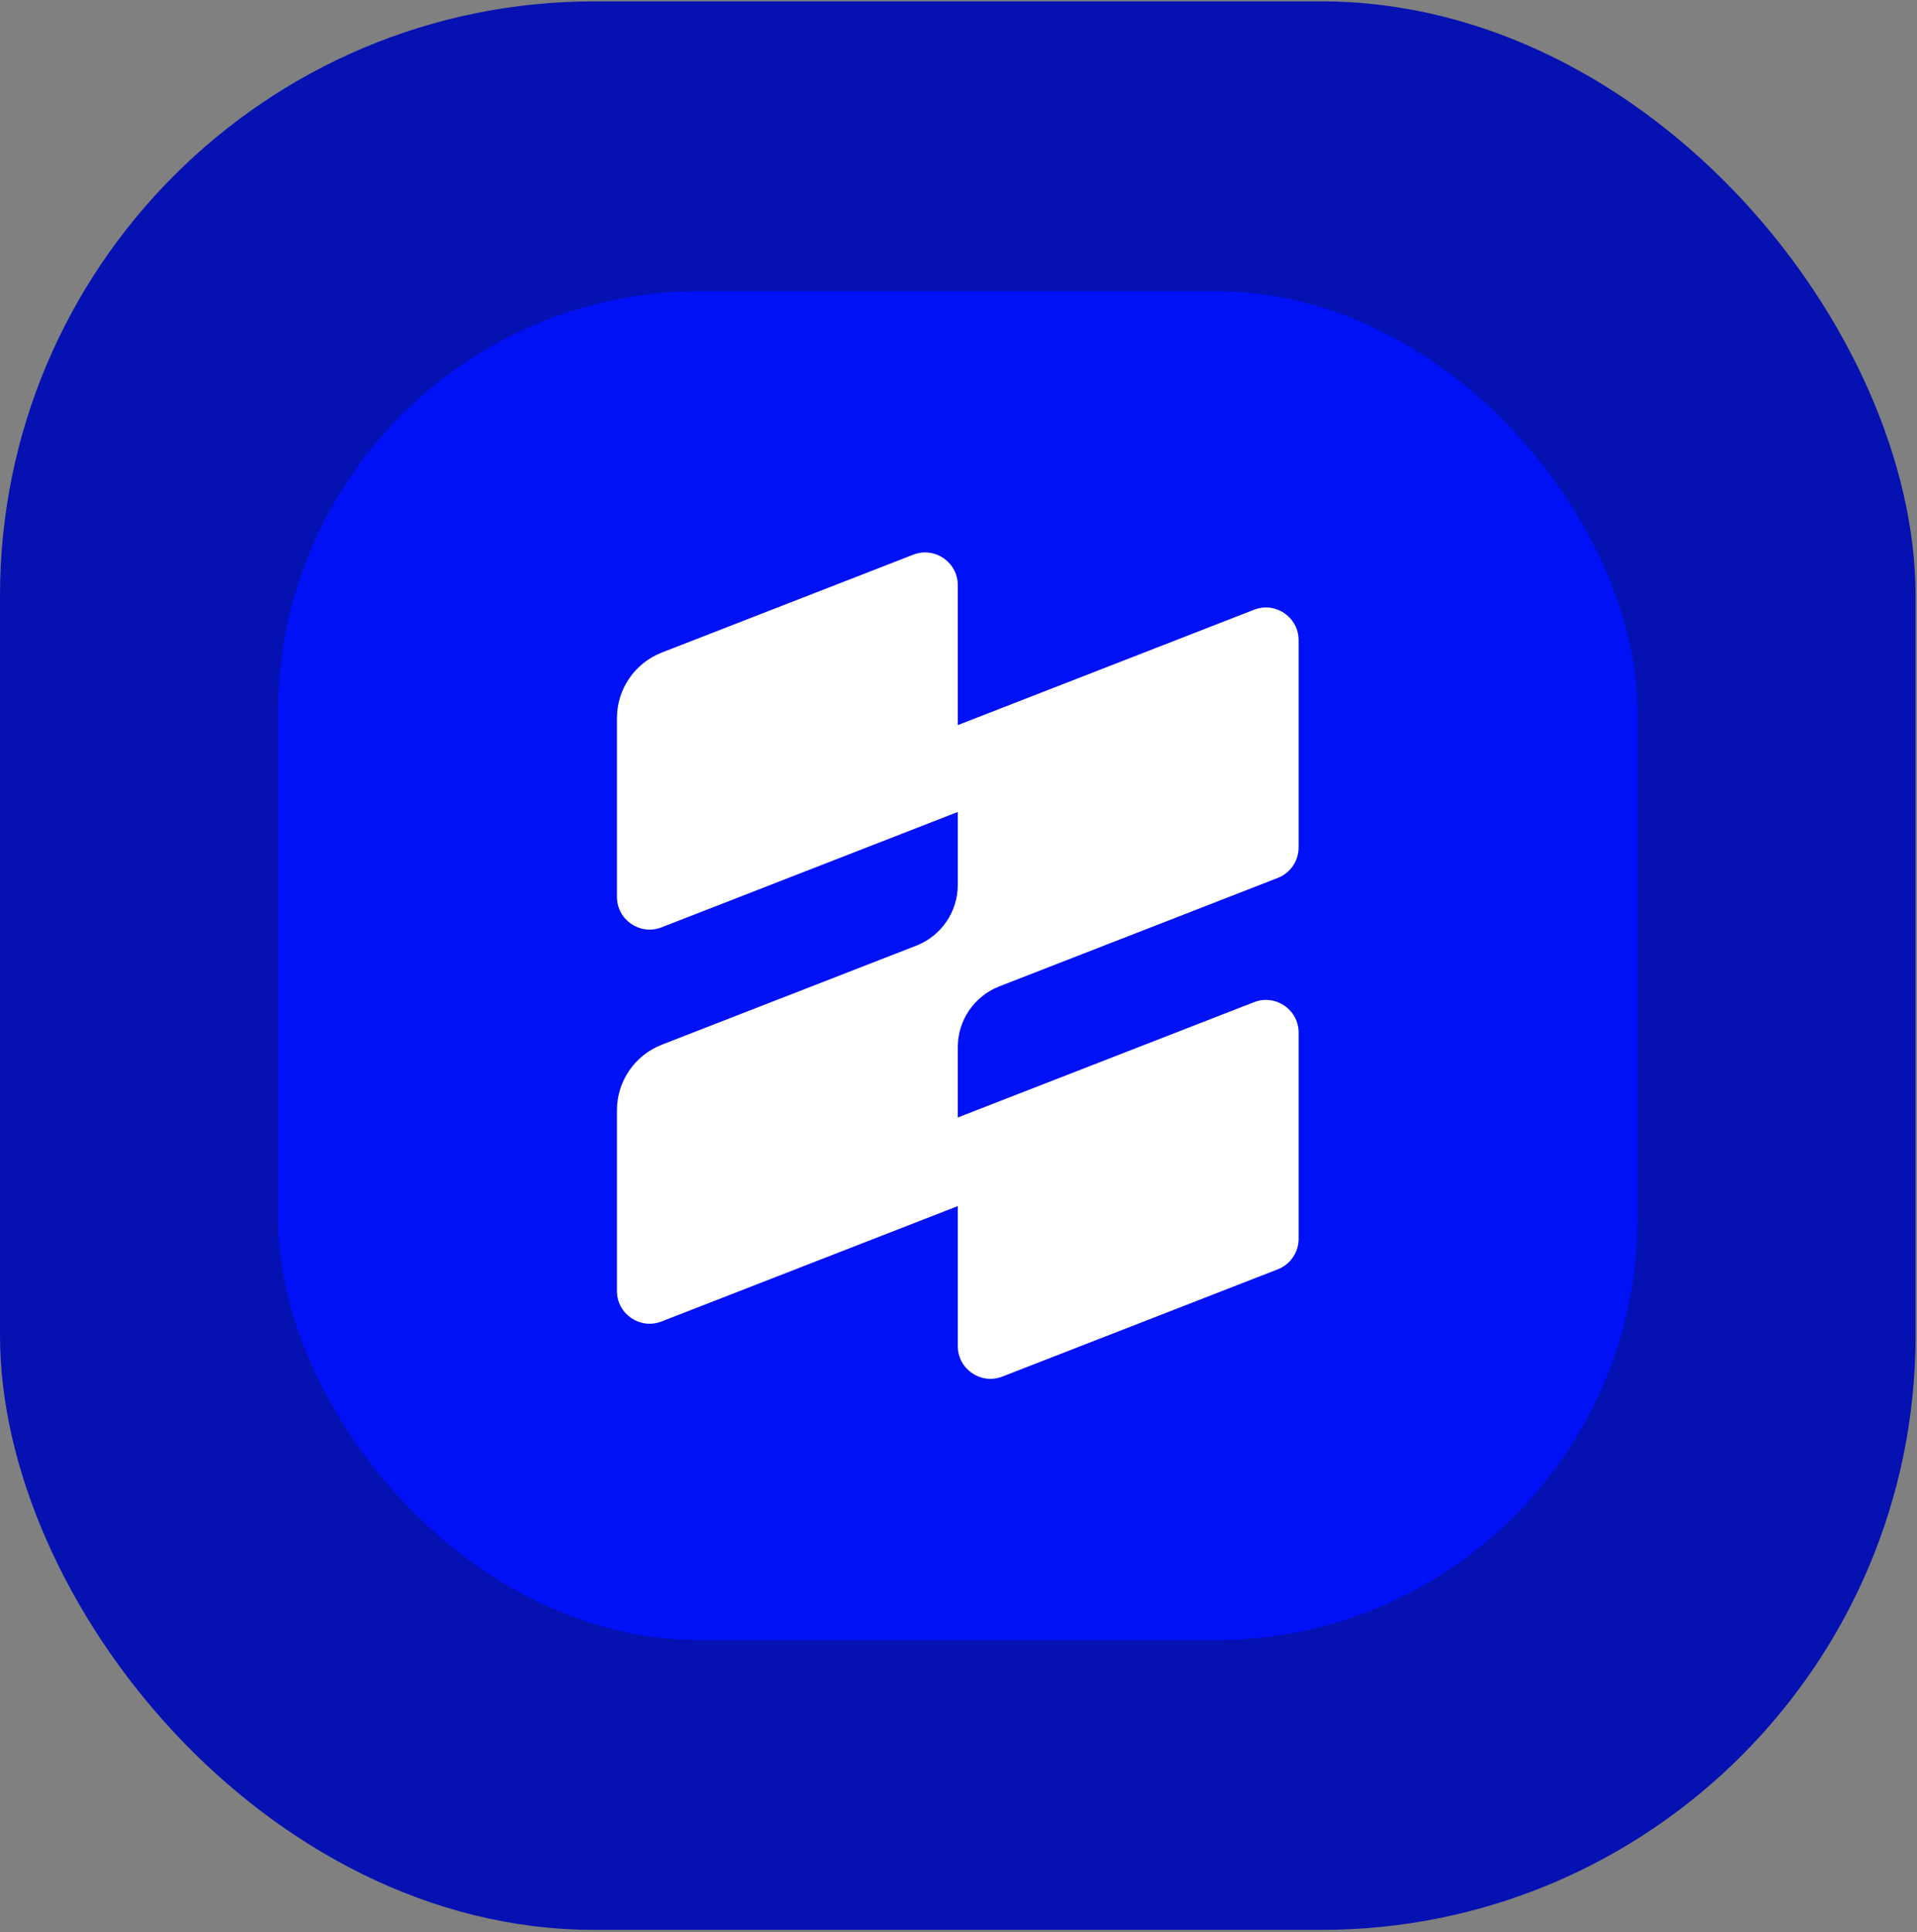
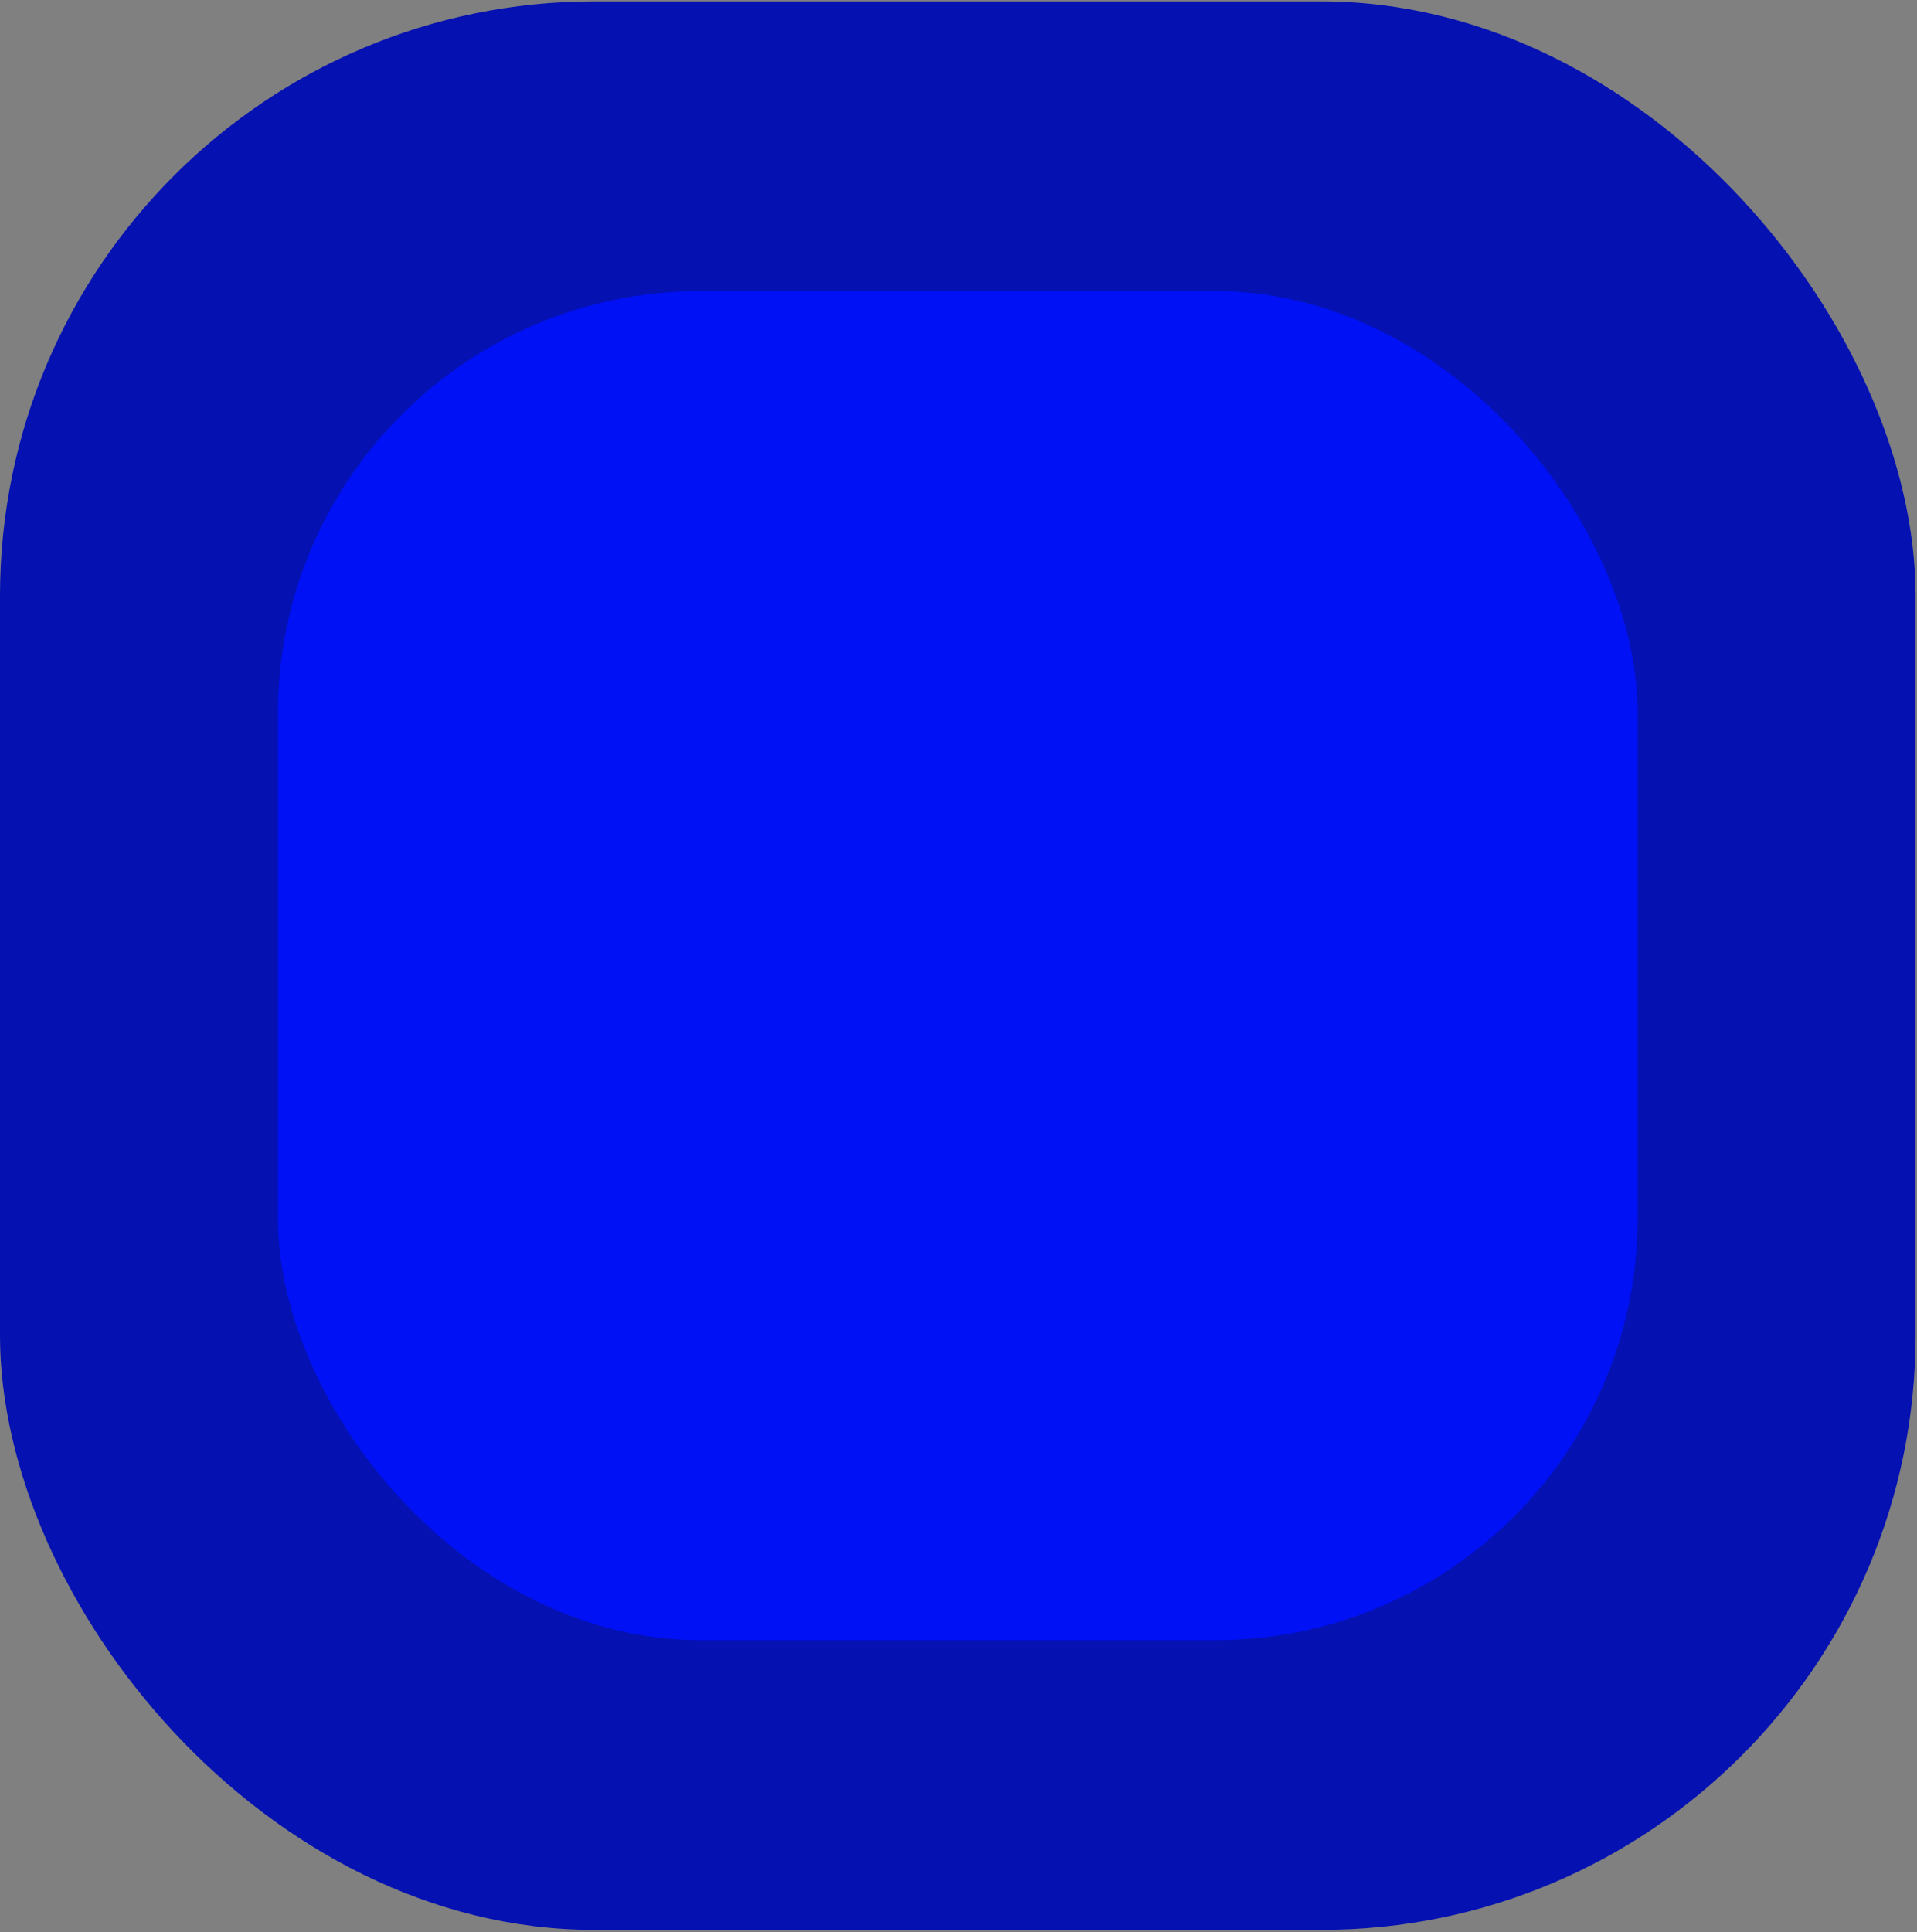
<svg xmlns="http://www.w3.org/2000/svg" width="645" height="650" viewBox="0 0 645 650" fill="none">
  <rect x="0" y="0" width="645" height="650" fill="#808080" stroke="none" />
  <rect y="0.461" width="644.515" height="648.736" rx="200" fill="#0511B1" />
  <rect x="93.513" y="97.939" width="457.488" height="453.781" rx="142" fill="#0011F5" />
  <mask id="mask0_2_16" style="mask-type:luminance" maskUnits="userSpaceOnUse" x="109" y="111" width="427" height="427">
-     <path d="M109.276 111.845H535.239V537.813H109.276V111.845Z" fill="white" />
-   </mask>
+     </mask>
  <g mask="url(#mask0_2_16)">
-     <path d="M436.939 215.358V285.075C436.939 289.61 434.155 293.681 429.929 295.326L336.245 331.802C327.811 335.086 322.257 343.209 322.257 352.259V375.91L421.949 337.116C429.16 334.309 436.939 339.629 436.939 347.367V416.733C436.939 421.268 434.155 425.338 429.929 426.984L337.249 463.069C330.037 465.877 322.257 460.557 322.257 452.818V405.717L222.568 444.531C215.356 447.339 207.576 442.02 207.576 434.28V373.496C207.576 363.732 213.568 354.969 222.668 351.428L308.266 318.119C316.702 314.836 322.257 306.712 322.257 297.66V273.136L222.568 311.95C215.356 314.758 207.576 309.439 207.576 301.699V241.577C207.576 231.814 213.568 223.051 222.668 219.51L307.267 186.589C314.479 183.782 322.257 189.102 322.257 196.841V243.921L421.947 205.107C429.159 202.299 436.939 207.618 436.939 215.358Z" fill="white" />
-   </g>
+     </g>
</svg>